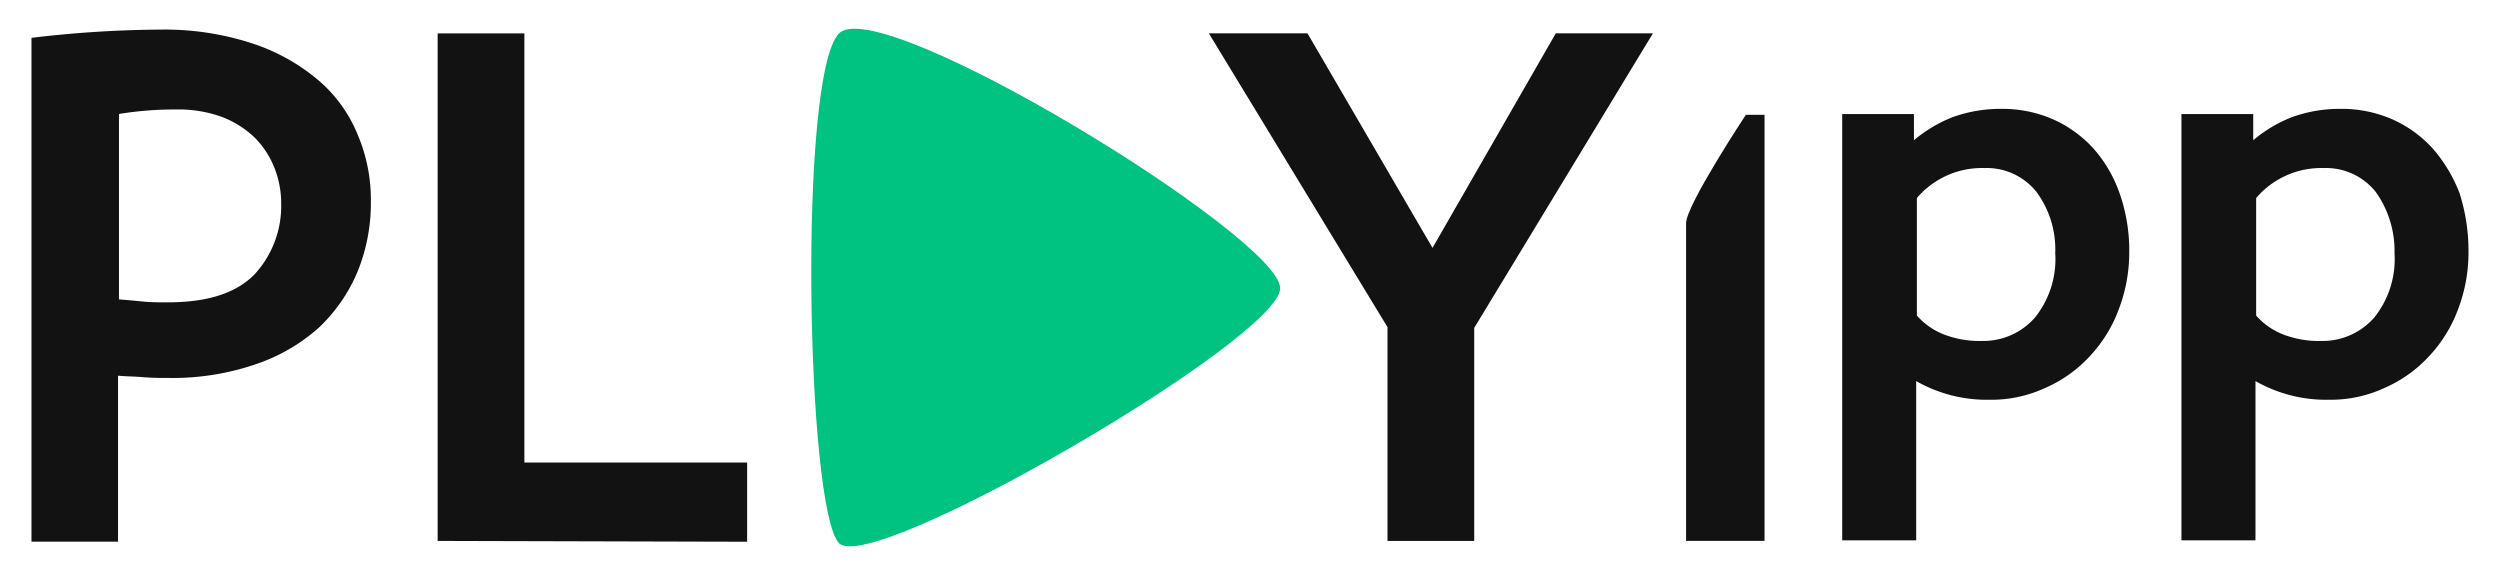
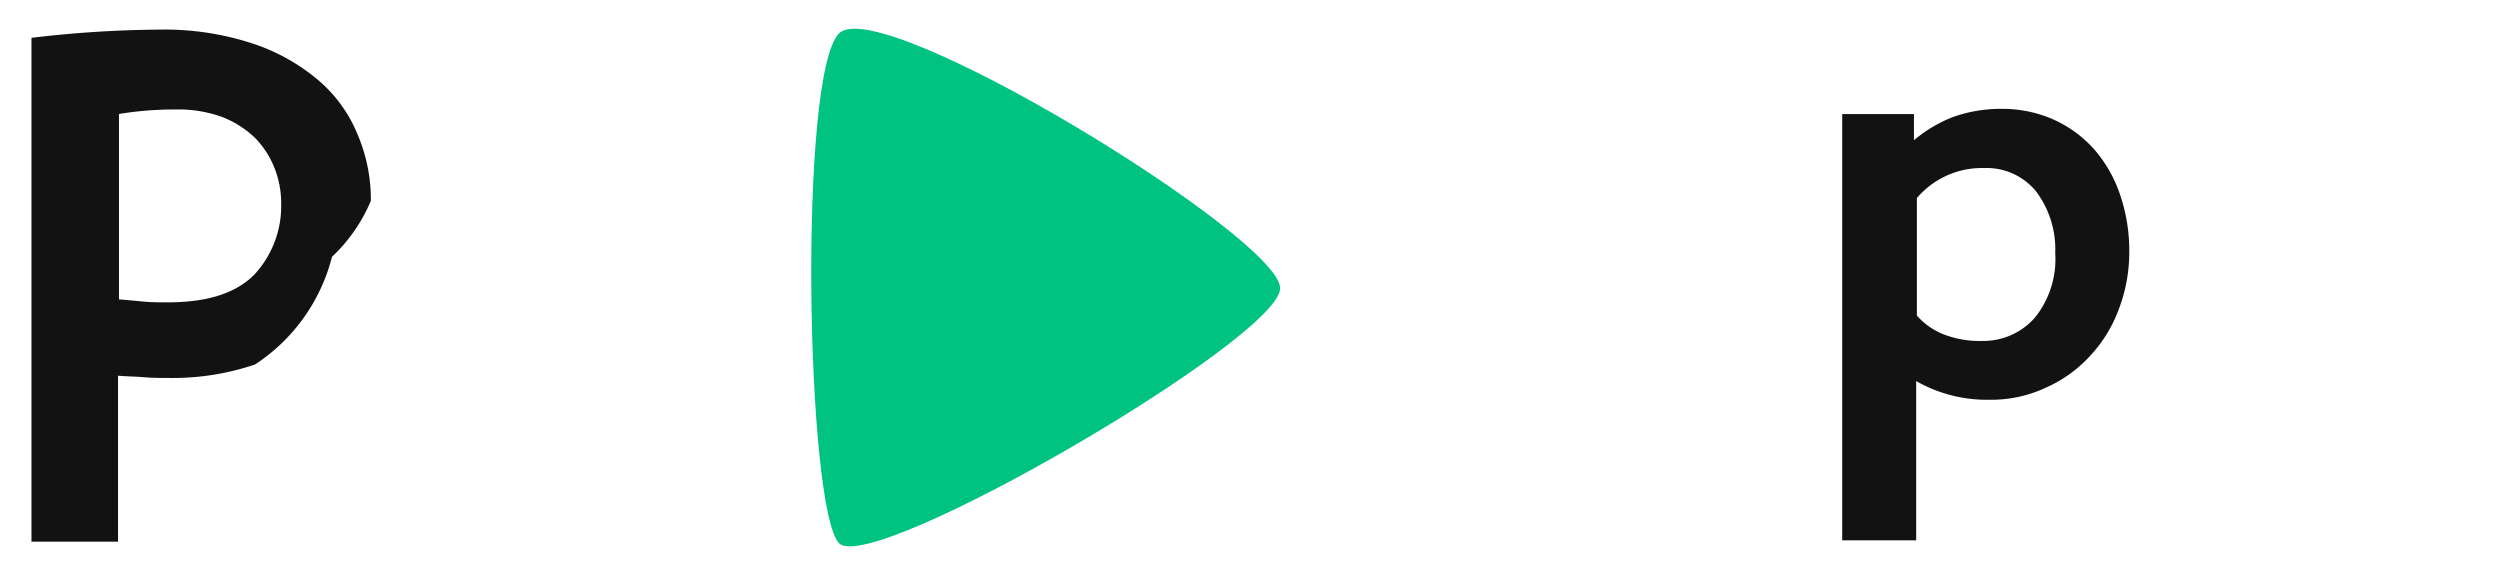
<svg xmlns="http://www.w3.org/2000/svg" id="Lager_1" data-name="Lager 1" viewBox="0 0 1000 230">
  <defs>
    <style>.cls-1{fill:#00c281;}.cls-2{fill:#121212;}</style>
  </defs>
  <g id="Group_11737" data-name="Group 11737">
    <g id="PLAYipp_logo_RGB" data-name="PLAYipp logo RGB">
      <g id="logo">
        <path id="Path_6875" data-name="Path 6875" class="cls-1" d="M335.64,13.34C352.09-3.11,512.06,95,512.06,115.3c0,20-163.26,115.12-176.42,102C322.49,203.81,319.19,29.78,335.64,13.34Z" />
        <g id="Group_11692" data-name="Group 11692">
-           <path id="Path_6876" data-name="Path 6876" class="cls-2" d="M148.35,80.31A72.93,72.93,0,0,1,143,108.72a65.8,65.8,0,0,1-15.56,22.43A72.84,72.84,0,0,1,102,145.8a102.66,102.66,0,0,1-34.41,5.38c-3.28,0-6.58,0-10.19-.3-3.29-.3-6.88-.3-10.19-.6v66.39H12.59V15.13A453.53,453.53,0,0,1,64,11.84a112.8,112.8,0,0,1,36.47,5.38,78.73,78.73,0,0,1,26.62,14.66A56.34,56.34,0,0,1,143,53.7,66.36,66.36,0,0,1,148.35,80.31Zm-35.88,1.2a38.32,38.32,0,0,0-2.69-14.35,36,36,0,0,0-7.77-12,39.67,39.67,0,0,0-13.16-8.37,51.33,51.33,0,0,0-18.54-3,137.22,137.22,0,0,0-22.72,1.8v74.15q5.38.45,9.87.9c3.28.3,6.28.3,9.55.3,15.85,0,27.21-3.58,34.69-11.06A40.34,40.34,0,0,0,112.47,81.51Z" />
-           <path id="Path_6877" data-name="Path 6877" class="cls-2" d="M175.06,216.37v-203h34.69V185h89.1v31.7Z" />
-           <path id="Path_6878" data-name="Path 6878" class="cls-2" d="M589.69,131.15v85.22H555V130.85L483.54,13.34H523L573,99.16l49.31-85.82h38.86Z" />
+           <path id="Path_6876" data-name="Path 6876" class="cls-2" d="M148.35,80.31a65.8,65.8,0,0,1-15.56,22.43A72.84,72.84,0,0,1,102,145.8a102.66,102.66,0,0,1-34.41,5.38c-3.28,0-6.58,0-10.19-.3-3.29-.3-6.88-.3-10.19-.6v66.39H12.59V15.13A453.53,453.53,0,0,1,64,11.84a112.8,112.8,0,0,1,36.47,5.38,78.73,78.73,0,0,1,26.62,14.66A56.34,56.34,0,0,1,143,53.7,66.36,66.36,0,0,1,148.35,80.31Zm-35.88,1.2a38.32,38.32,0,0,0-2.69-14.35,36,36,0,0,0-7.77-12,39.67,39.67,0,0,0-13.16-8.37,51.33,51.33,0,0,0-18.54-3,137.22,137.22,0,0,0-22.72,1.8v74.15q5.38.45,9.87.9c3.28.3,6.28.3,9.55.3,15.85,0,27.21-3.58,34.69-11.06A40.34,40.34,0,0,0,112.47,81.51Z" />
        </g>
        <g id="Layer_4" data-name="Layer 4">
          <g id="Group_11693" data-name="Group 11693">
-             <path id="Path_6879" data-name="Path 6879" class="cls-2" d="M674.43,89.28V216.36h31.39V45.92h-7.47S674.43,82.1,674.43,89.28Z" />
            <path id="Path_6880" data-name="Path 6880" class="cls-2" d="M851.7,101a63.88,63.88,0,0,1-4.19,22.72,55.51,55.51,0,0,1-11.66,18.84,52.82,52.82,0,0,1-17.64,12.56,51.24,51.24,0,0,1-22.43,4.78,57,57,0,0,1-29.31-7.47v63.71H736.88V45.63h28.7V56.1a55,55,0,0,1,15.55-9.27,56.81,56.81,0,0,1,19.75-3.29,50.47,50.47,0,0,1,20.34,4.19,48.6,48.6,0,0,1,16.15,11.66,53.65,53.65,0,0,1,10.47,17.94A69,69,0,0,1,851.7,101Zm-29.61.3a38.58,38.58,0,0,0-7.49-24.52,25.48,25.48,0,0,0-20.93-9.56,34.15,34.15,0,0,0-26.92,12v47a27.79,27.79,0,0,0,11.37,7.77,39.75,39.75,0,0,0,14.65,2.39A27.46,27.46,0,0,0,814,127a37.34,37.34,0,0,0,8.1-25.72Z" />
-             <path id="Path_6881" data-name="Path 6881" class="cls-2" d="M987.4,101a63.87,63.87,0,0,1-4.18,22.72,55.51,55.51,0,0,1-11.66,18.84,52.82,52.82,0,0,1-17.64,12.56,51.21,51.21,0,0,1-22.43,4.78,57,57,0,0,1-29.3-7.47v63.71H872.58V45.63h28.71V56.1a55,55,0,0,1,15.55-9.27,56.81,56.81,0,0,1,19.75-3.29,50.47,50.47,0,0,1,20.34,4.19,48.6,48.6,0,0,1,16.15,11.66,59.82,59.82,0,0,1,10.76,17.94A76.32,76.32,0,0,1,987.4,101Zm-29.6.3a40.55,40.55,0,0,0-7.49-24.52,25.5,25.5,0,0,0-20.94-9.56,34.13,34.13,0,0,0-26.91,12v47a27.66,27.66,0,0,0,11.37,7.77,39.75,39.75,0,0,0,14.65,2.39A27.46,27.46,0,0,0,949.71,127a37.39,37.39,0,0,0,8.1-25.72Z" />
          </g>
        </g>
      </g>
    </g>
  </g>
</svg>